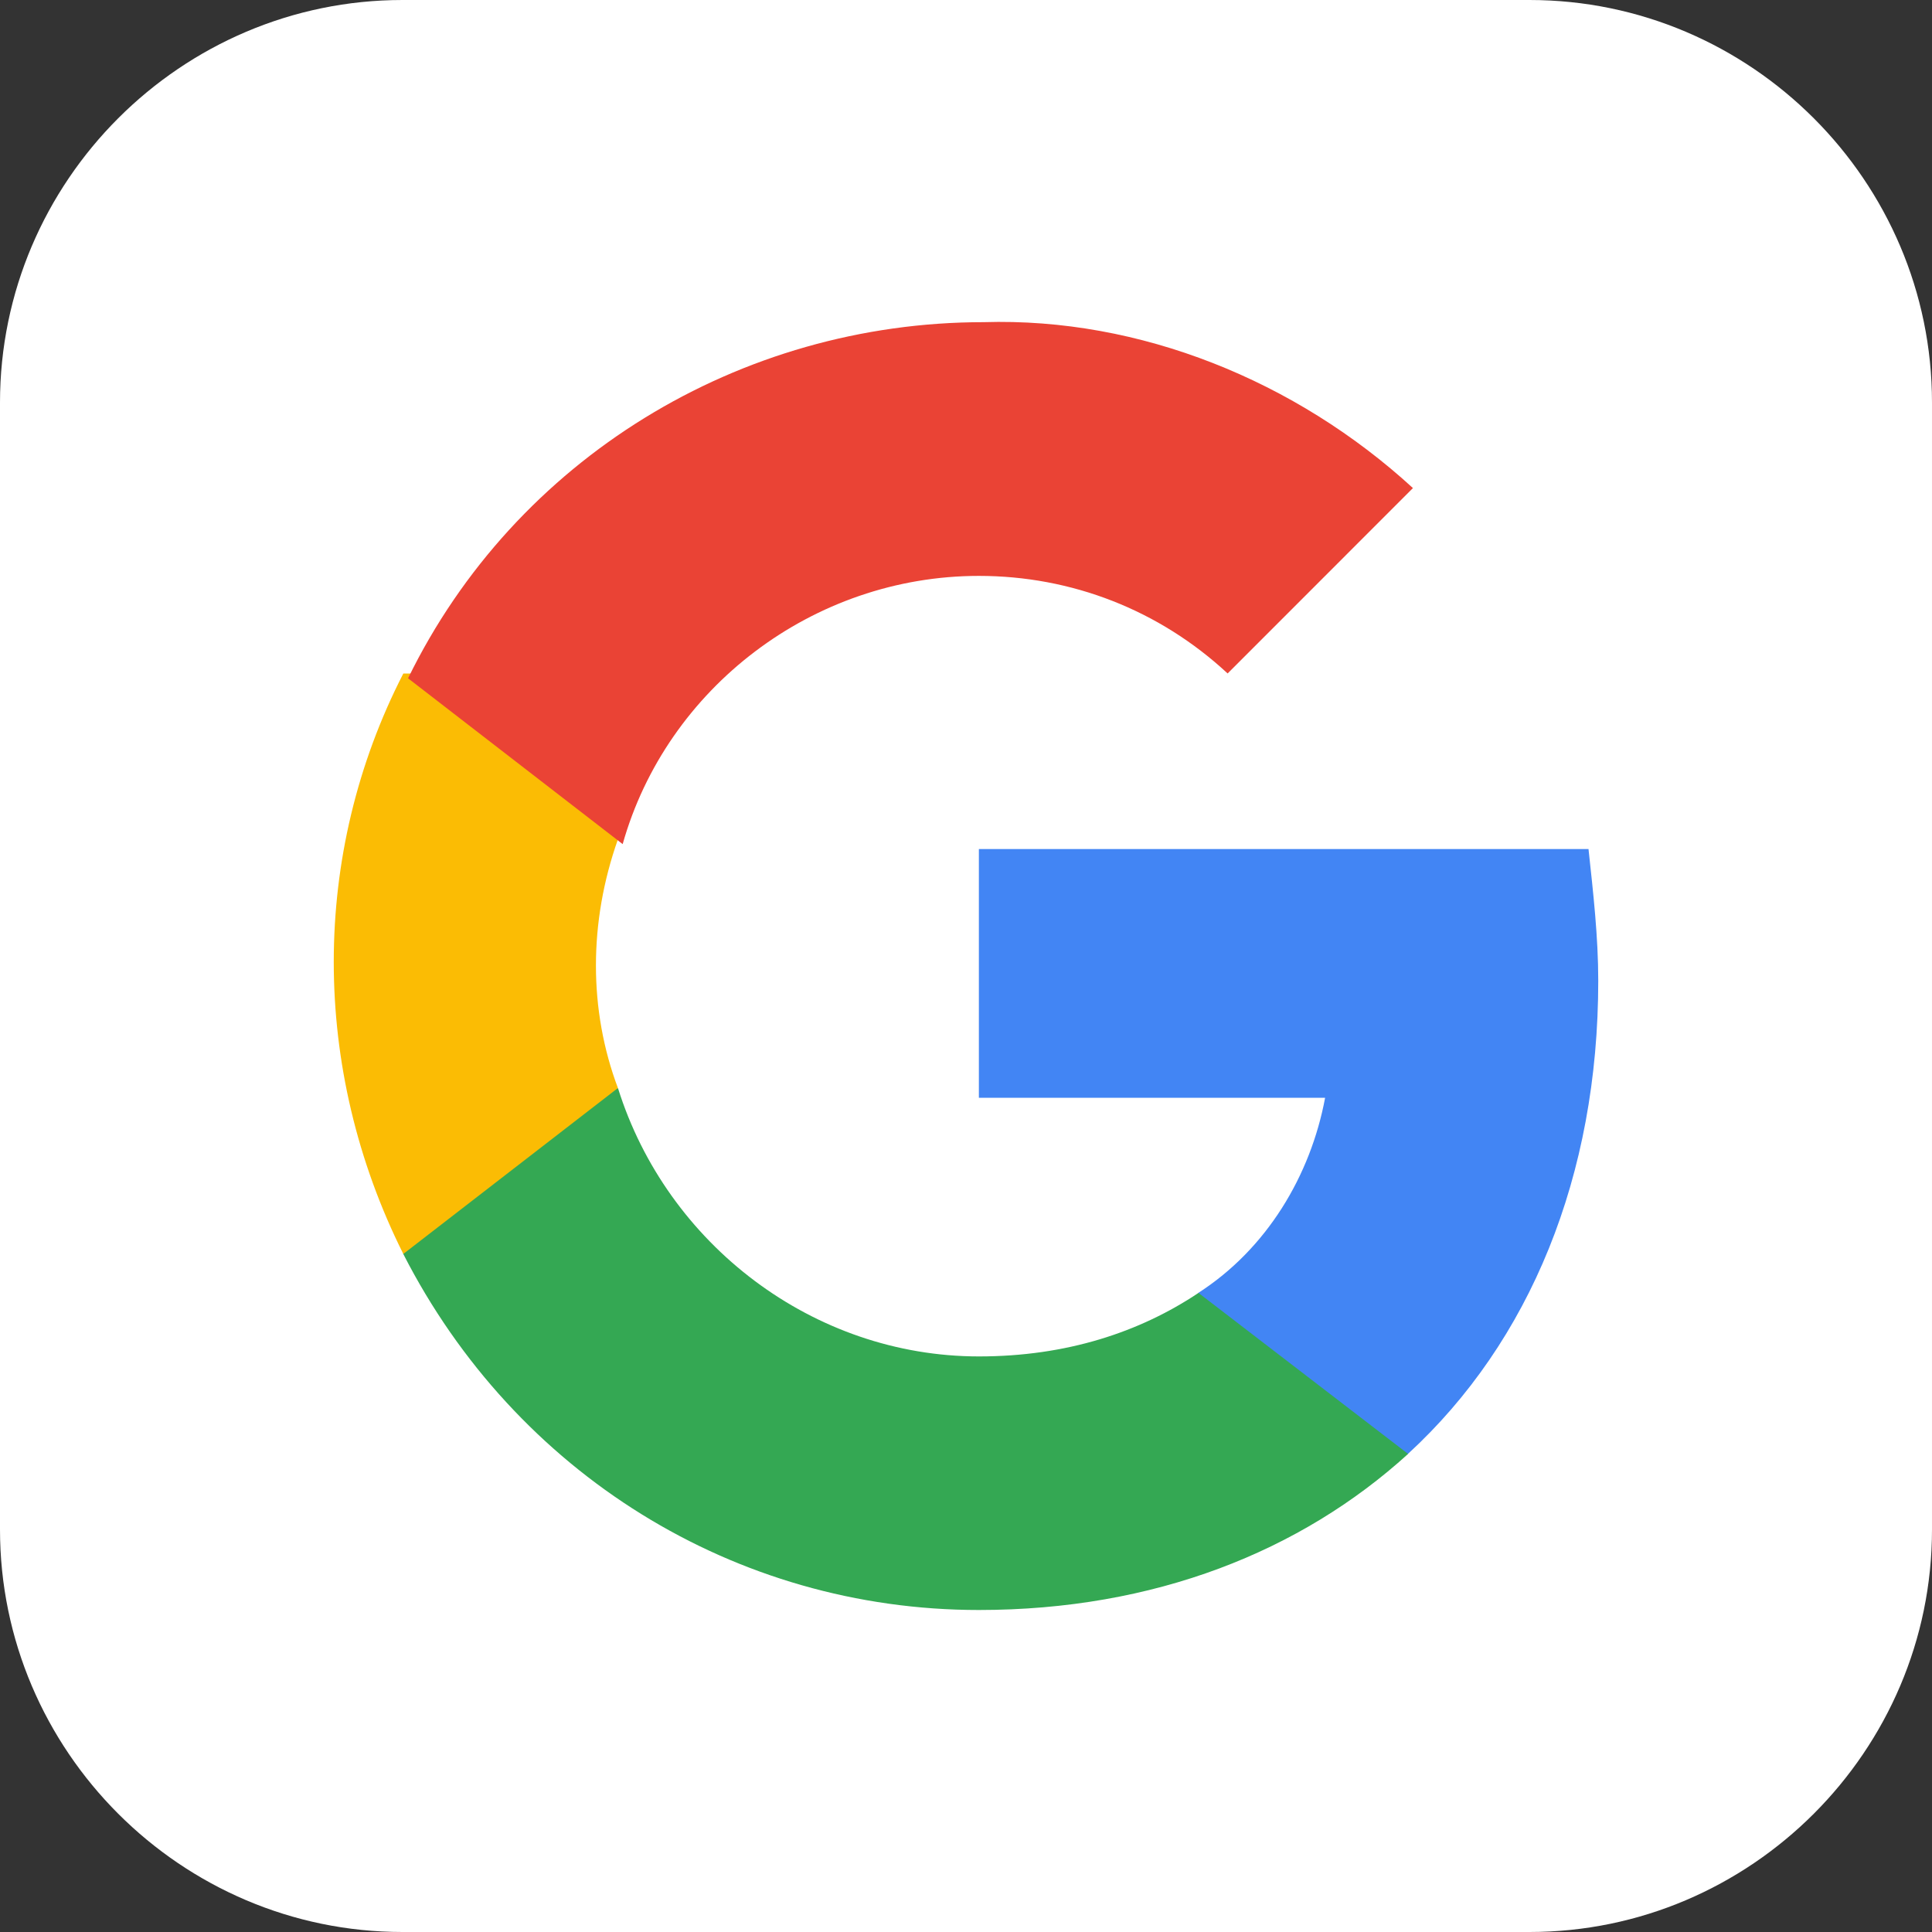
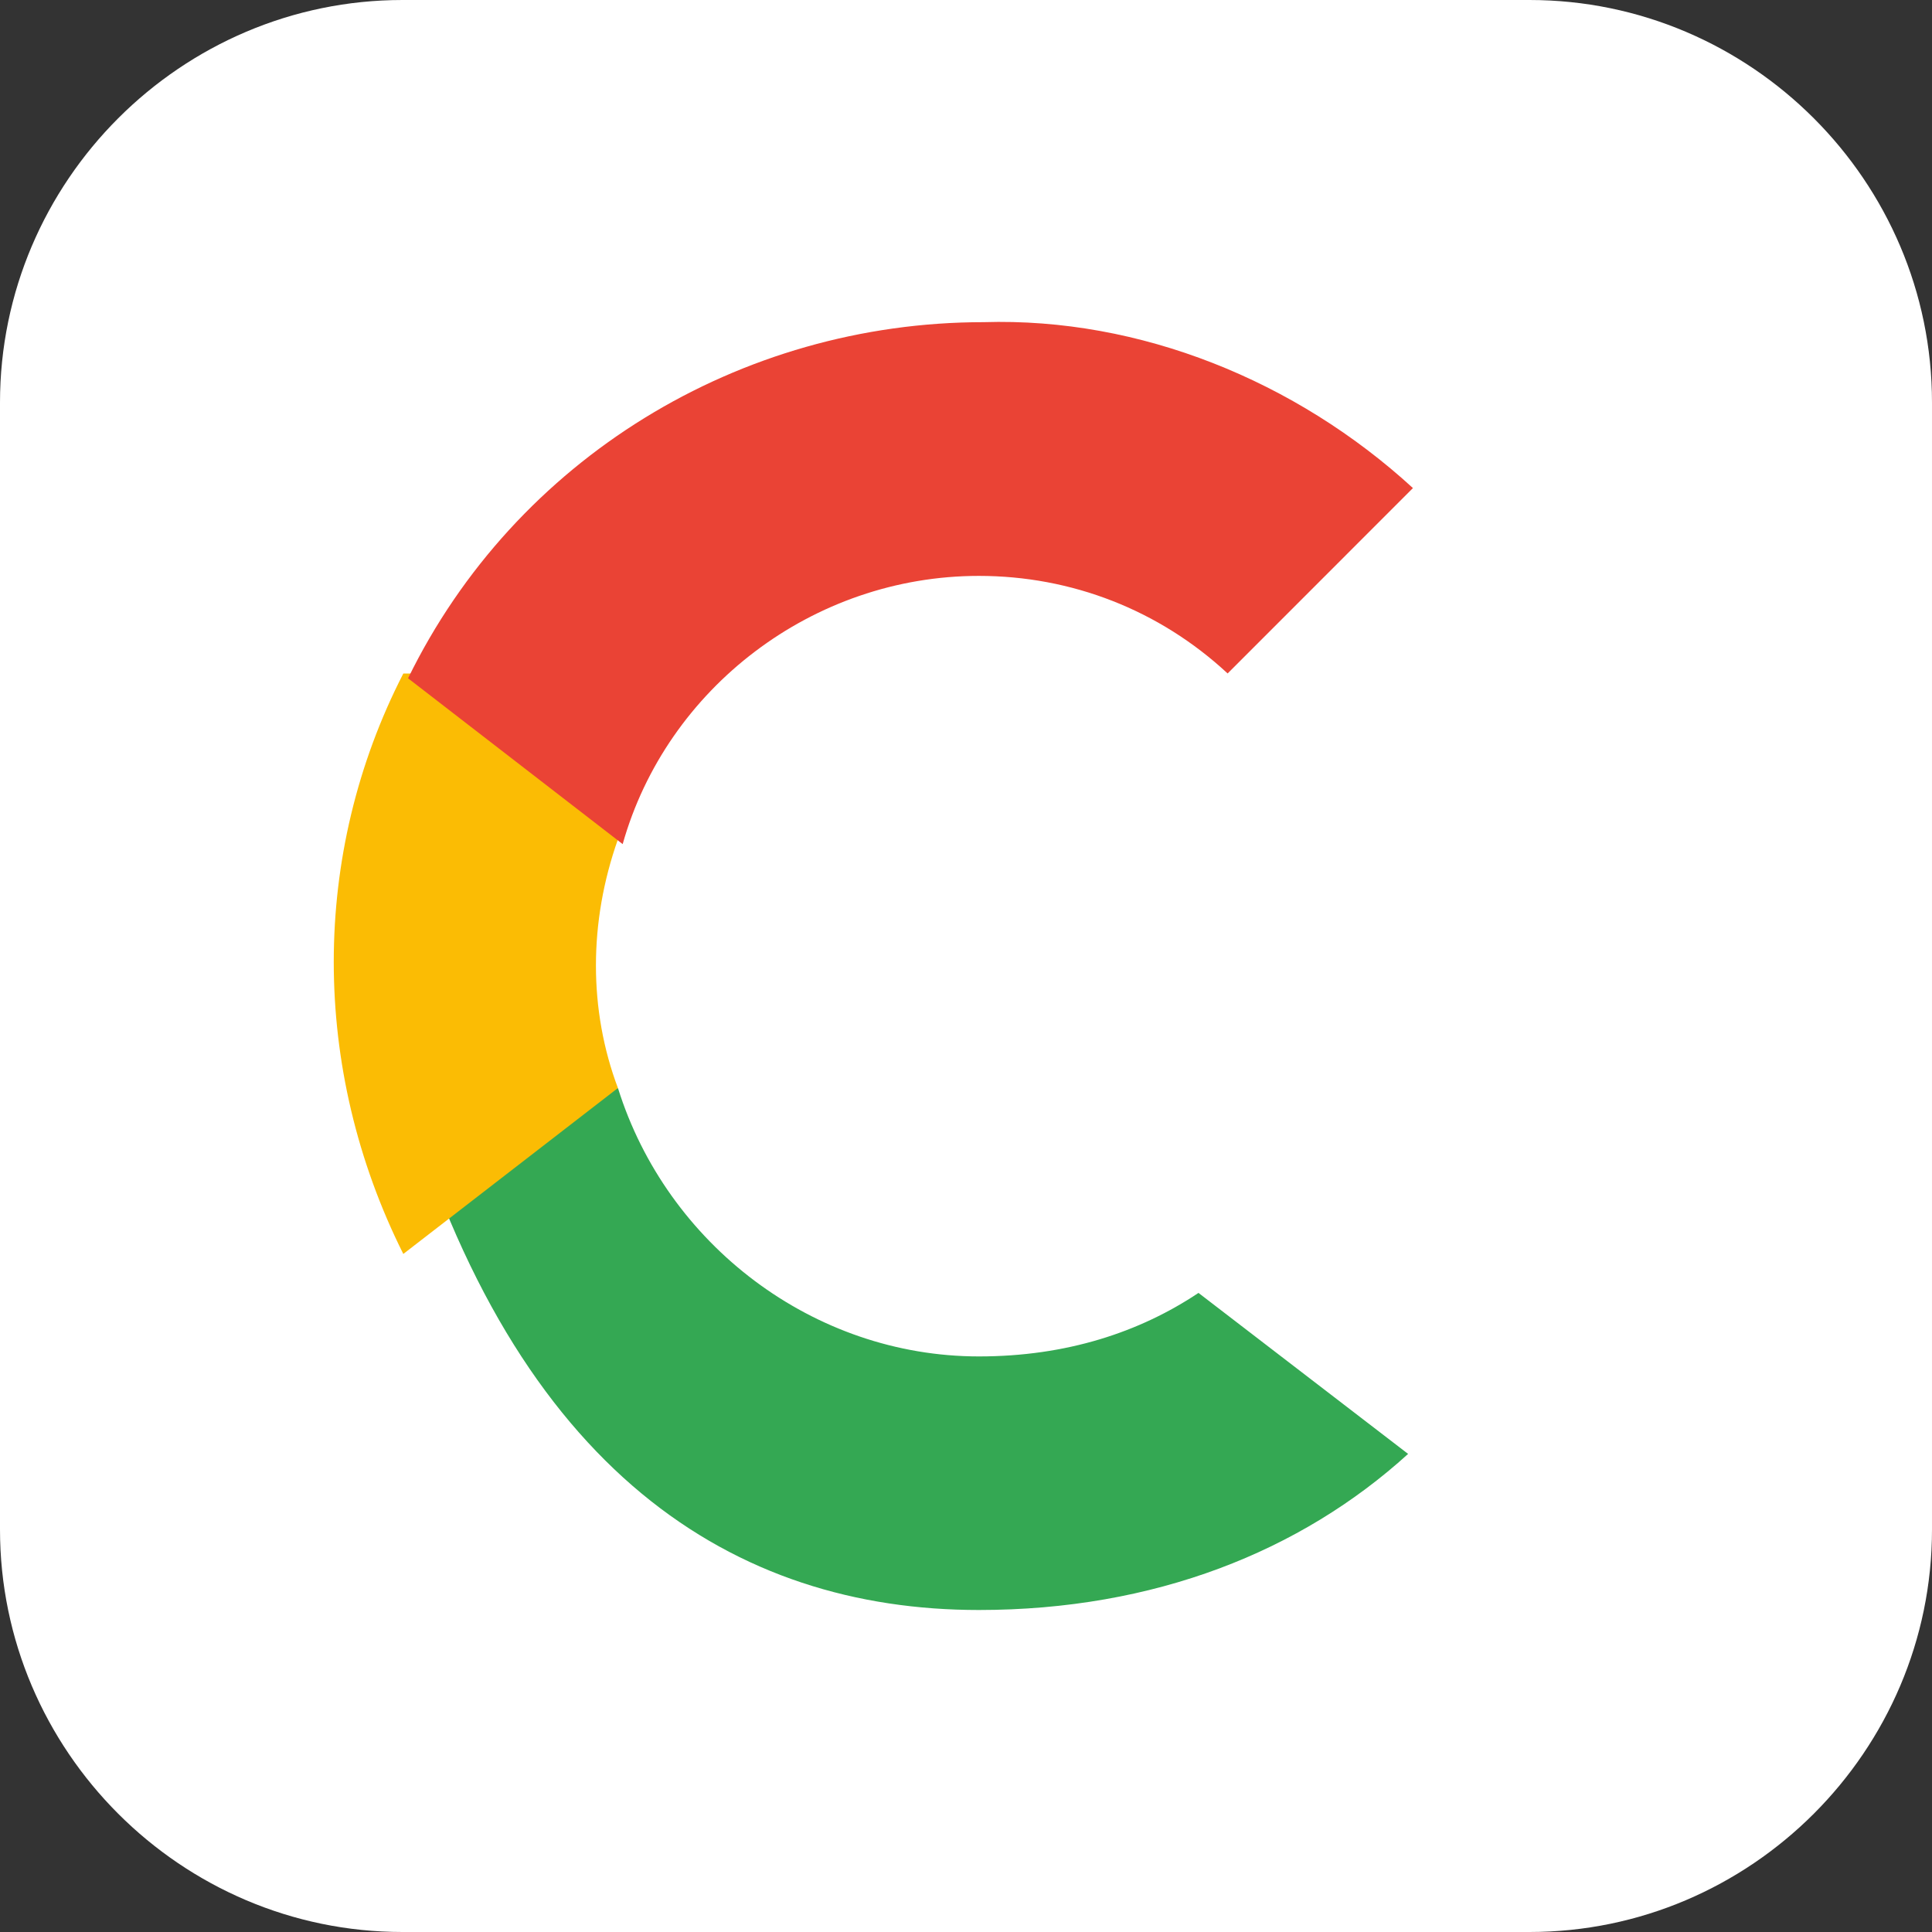
<svg xmlns="http://www.w3.org/2000/svg" version="1.1" id="Layer_1" x="0px" y="0px" width="24px" height="24px" viewBox="0 0 24 24" enable-background="new 0 0 24 24" xml:space="preserve">
  <rect x="0" y="0" width="24" height="24" fill="#333333" stroke="none" />
  <g>
    <path fill="#FFFFFF" d="M24,19c0,2.75-2.25,5-5,5H5c-2.75,0-5-2.25-5-5V5c0-2.75,2.25-5,5-5h14c2.75,0,5,2.25,5,5V19z" />
  </g>
  <g>
-     <path fill="#4285F4" d="M19.854,12.183c0-0.545-0.062-1.09-0.121-1.636H12.16v3.09h4.301c-0.181,0.97-0.727,1.878-1.574,2.423v2   h2.604C19.007,16.667,19.854,14.607,19.854,12.183z" />
-     <path fill="#34A853" d="M12.16,20c2.181,0,4-0.728,5.332-1.939l-2.604-2c-0.728,0.486-1.637,0.789-2.727,0.789   c-2.06,0-3.878-1.395-4.484-3.332H5.01v2.06C6.403,18.303,9.129,20,12.16,20z" />
+     <path fill="#34A853" d="M12.16,20c2.181,0,4-0.728,5.332-1.939l-2.604-2c-0.728,0.486-1.637,0.789-2.727,0.789   c-2.06,0-3.878-1.395-4.484-3.332H5.01C6.403,18.303,9.129,20,12.16,20z" />
    <path fill="#FBBC04" d="M7.676,13.516c-0.364-0.969-0.364-2.06,0-3.089v-2.06H5.01c-1.152,2.242-1.152,4.908,0,7.21L7.676,13.516z" />
    <path fill="#EA4335" d="M12.16,7.154c1.151,0,2.242,0.424,3.09,1.212l0,0l2.302-2.303c-1.454-1.333-3.394-2.121-5.333-2.061   c-3.029,0-5.817,1.697-7.15,4.424l2.666,2.06C8.281,8.548,10.099,7.154,12.16,7.154z" />
  </g>
</svg>